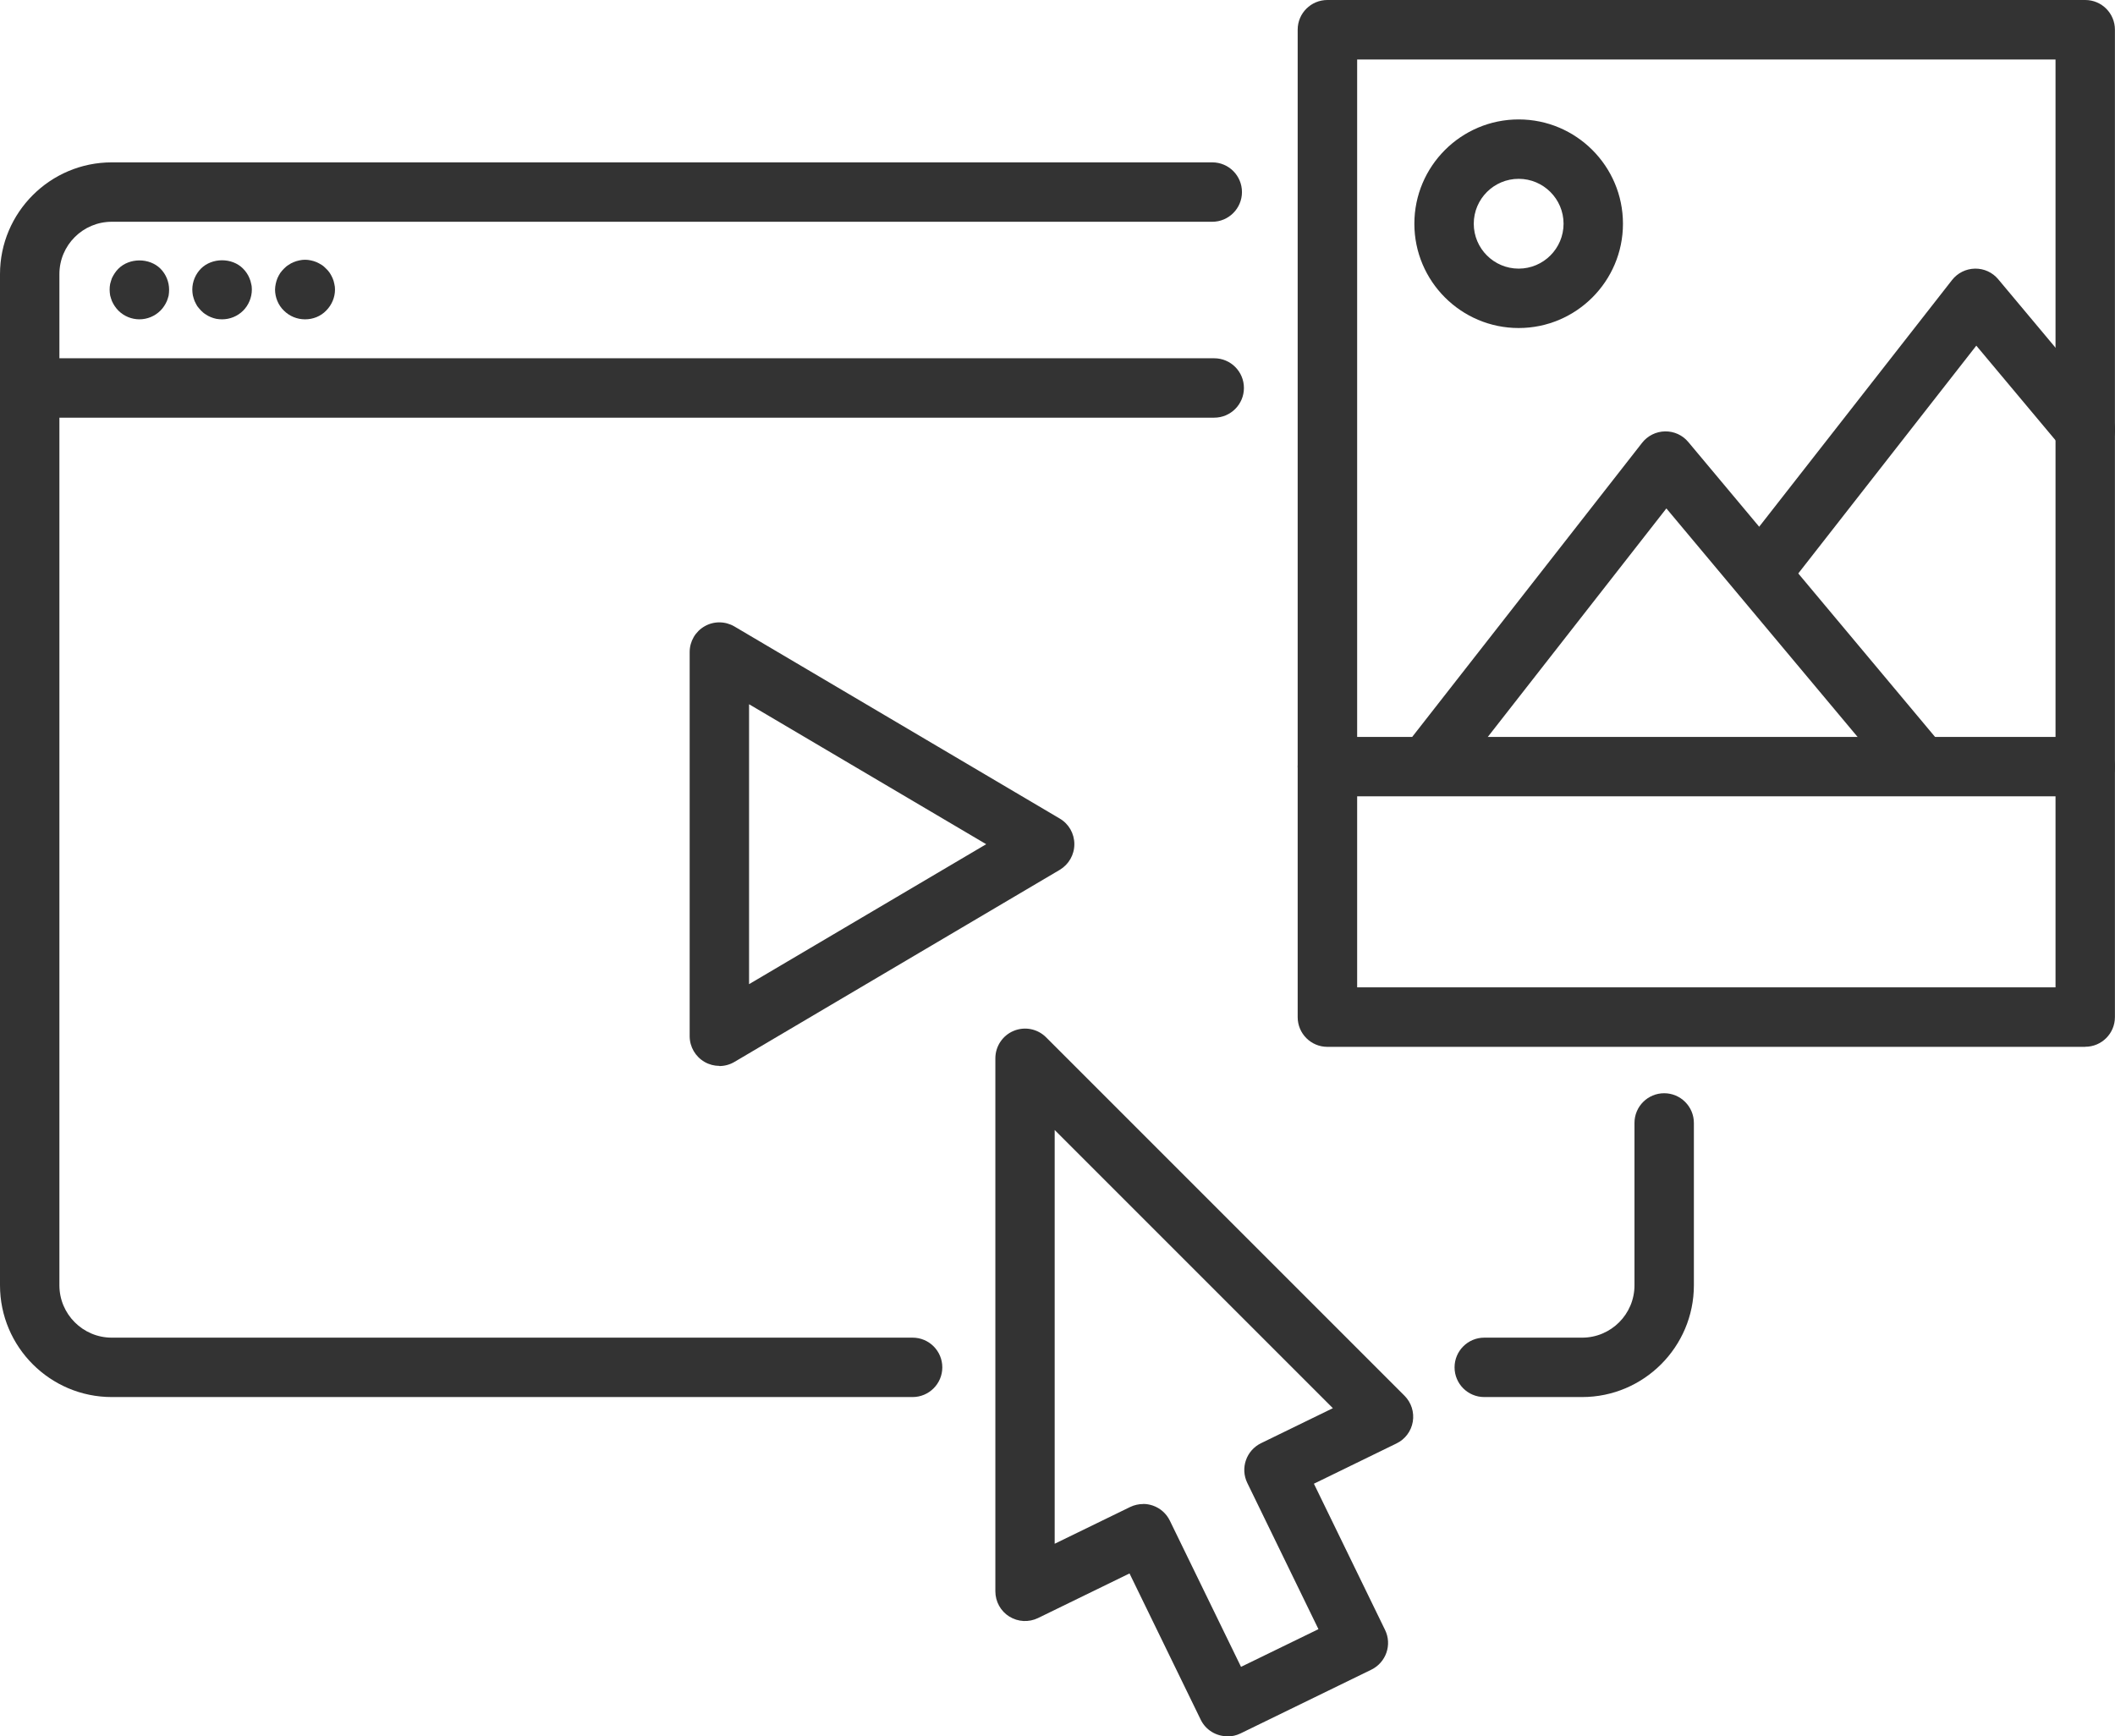
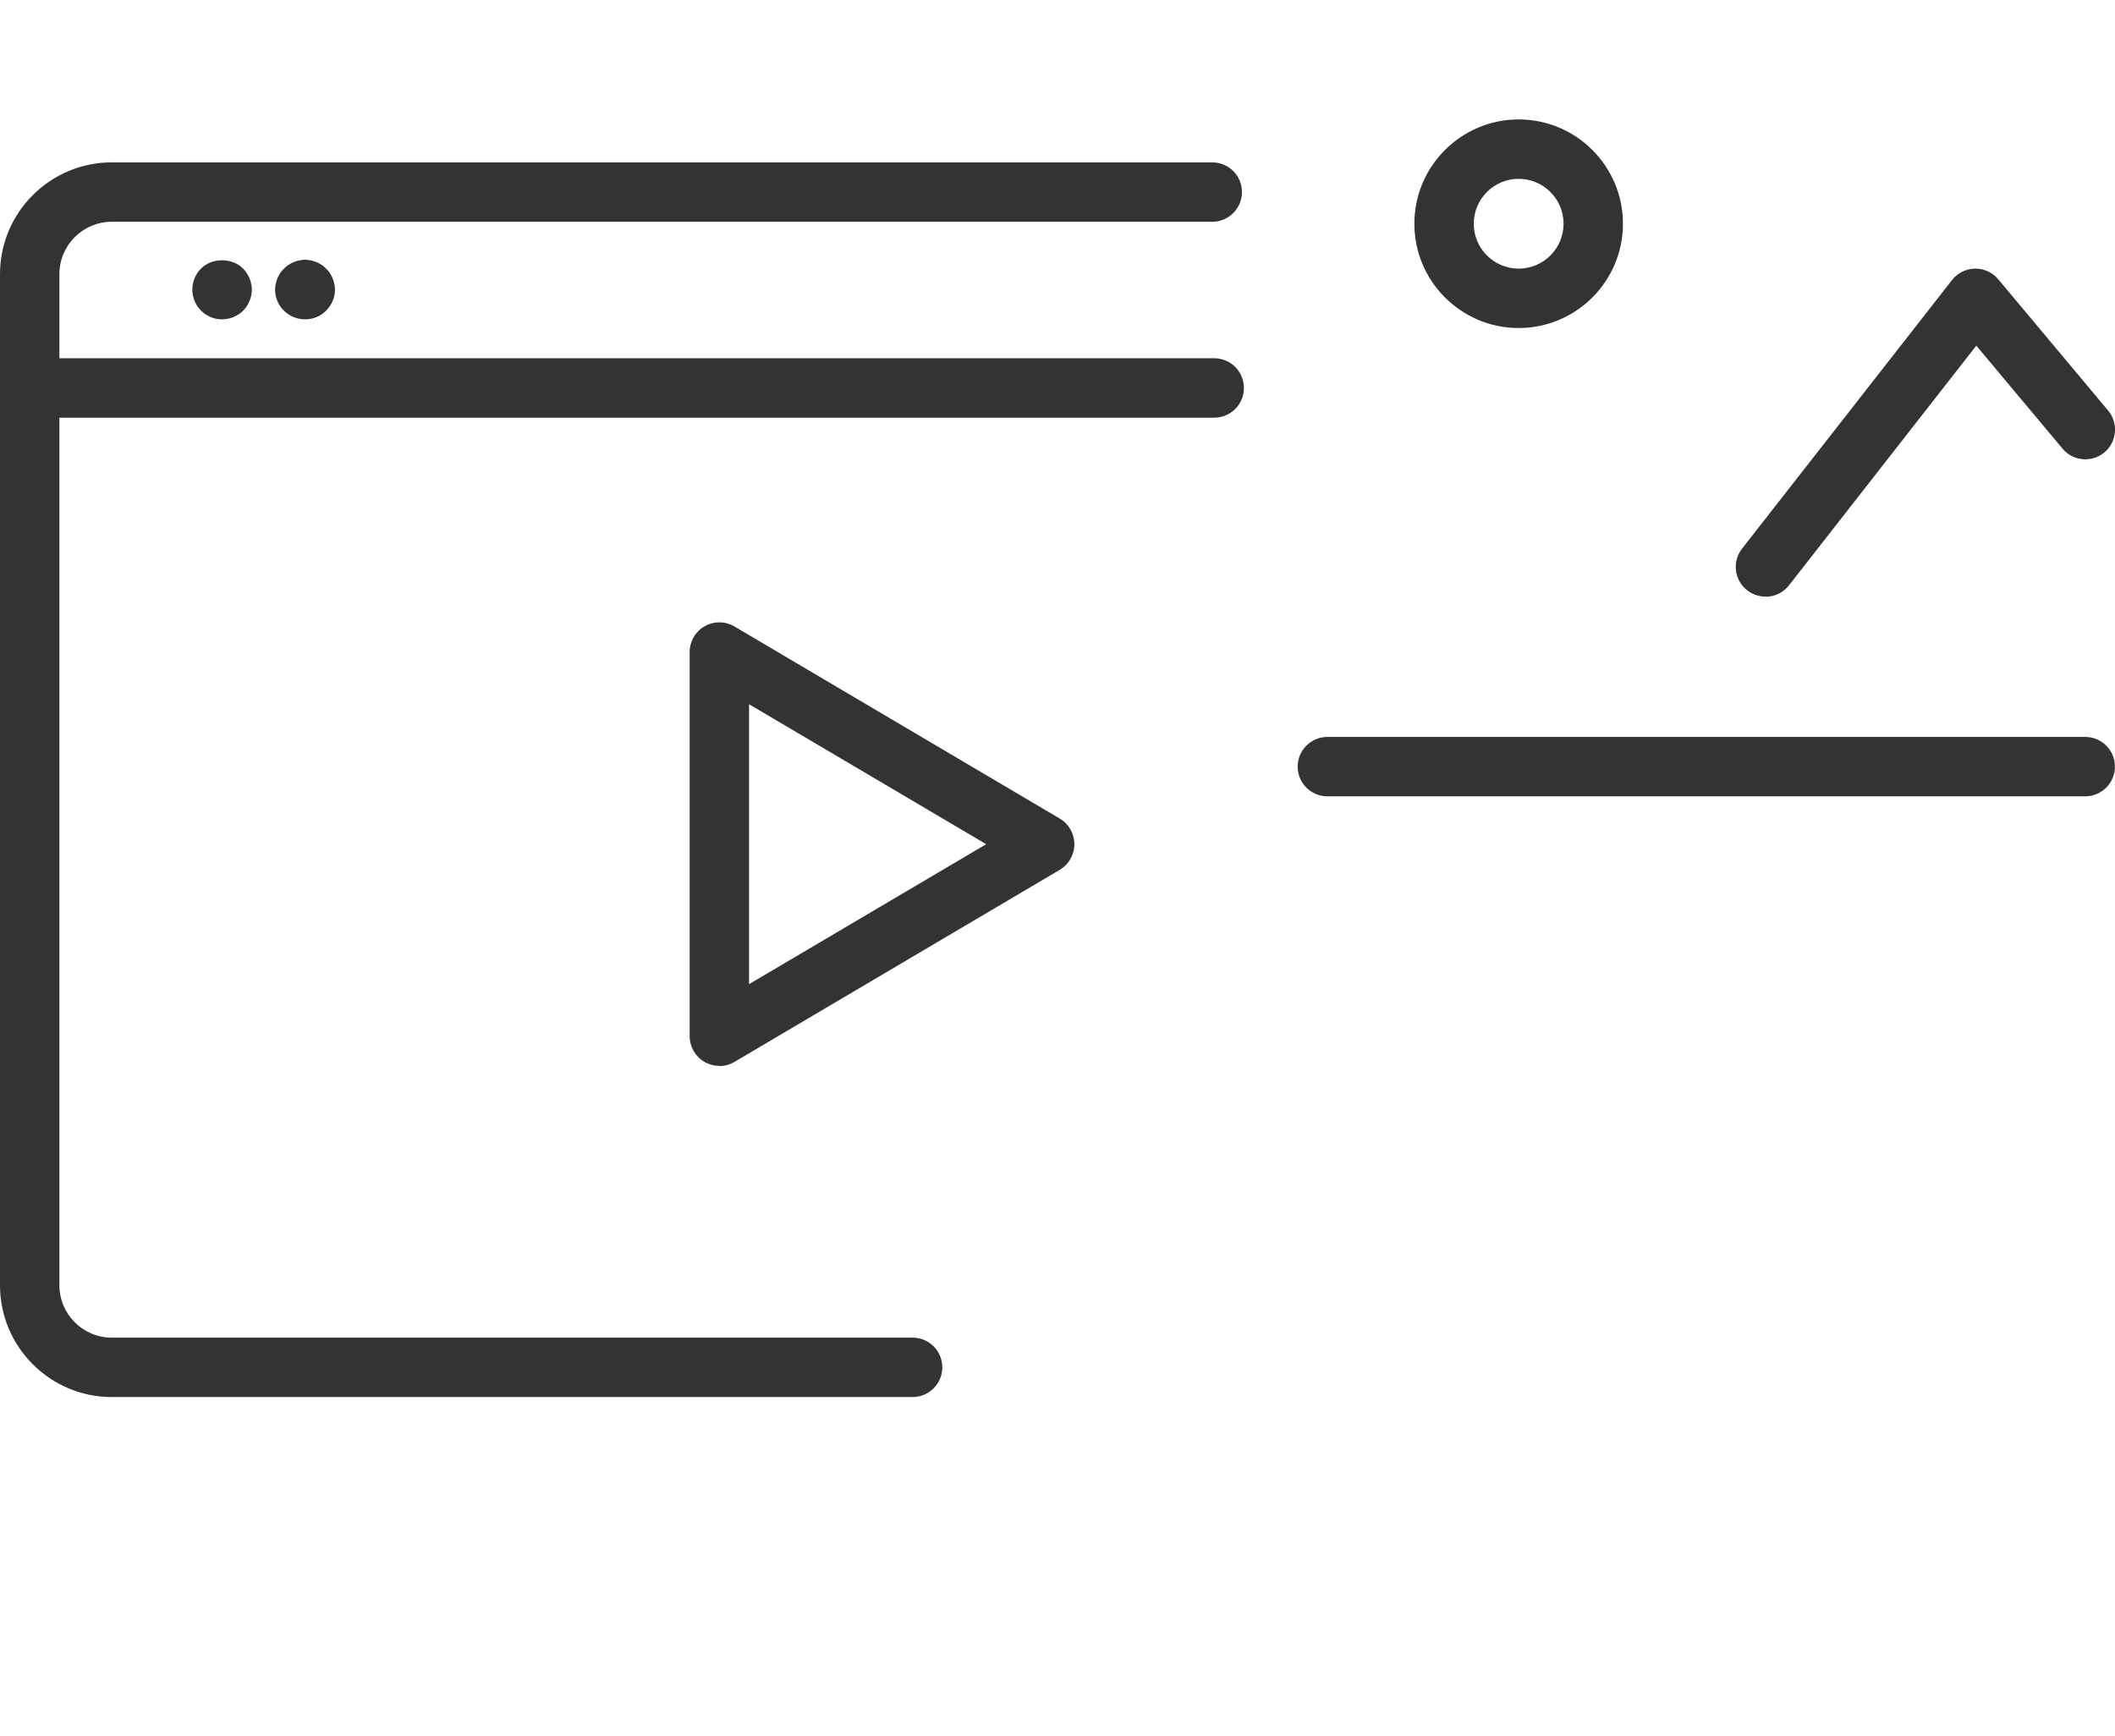
<svg xmlns="http://www.w3.org/2000/svg" id="Layer_2" data-name="Layer 2" viewBox="0 0 269.9 221.58">
  <defs>
    <style>
      .cls-1 {
        fill: #333;
        stroke-width: 0px;
      }
    </style>
  </defs>
  <g id="_ëÎÓÈ_1" data-name="ëÎÓÈ 1">
    <g>
-       <path class="cls-1" d="M156.63,221.57c-1.41,0-2.76-.78-3.41-2.13l-9.08-18.65-11.67,5.69c-1.18.57-2.56.5-3.67-.19-1.11-.69-1.78-1.91-1.78-3.22v-68.02c0-1.53.93-2.92,2.34-3.5,1.42-.59,3.05-.26,4.13.82l45.74,45.74c.87.87,1.26,2.1,1.06,3.31-.2,1.21-.98,2.25-2.08,2.78l-10.54,5.14,9.08,18.66c.92,1.88.13,4.15-1.75,5.07l-16.7,8.14c-.54.26-1.1.38-1.66.38ZM145.88,191.92c.42,0,.83.07,1.24.21.95.33,1.73,1.02,2.17,1.93l9.08,18.65,9.88-4.81-9.08-18.66c-.92-1.88-.13-4.15,1.75-5.07l9.17-4.47-35.5-35.5v52.8l9.63-4.69c.52-.25,1.09-.38,1.66-.38Z" />
      <g>
-         <path class="cls-1" d="M266.1,133.59h-96.71c-2.1,0-3.79-1.7-3.79-3.79V3.79c0-2.1,1.7-3.79,3.79-3.79h96.71c2.1,0,3.79,1.7,3.79,3.79v126c0,2.1-1.7,3.79-3.79,3.79ZM173.19,126h89.12V7.59h-89.12v118.41Z" />
        <path class="cls-1" d="M266.1,101.62h-96.71c-2.1,0-3.79-1.7-3.79-3.79s1.7-3.79,3.79-3.79h96.71c2.1,0,3.79,1.7,3.79,3.79s-1.7,3.79-3.79,3.79Z" />
-         <path class="cls-1" d="M182.71,100.8c-.82,0-1.64-.26-2.34-.8-1.65-1.29-1.94-3.67-.65-5.33l29.83-38.16c.7-.9,1.78-1.44,2.93-1.46,1.15-.02,2.24.48,2.97,1.36l31.93,38.16c1.34,1.61,1.13,4-.47,5.34-1.6,1.34-4,1.13-5.34-.47l-28.92-34.56-26.94,34.47c-.75.96-1.86,1.46-2.99,1.46Z" />
        <path class="cls-1" d="M225.3,76.13c-.82,0-1.64-.26-2.34-.8-1.65-1.29-1.94-3.67-.65-5.32l26.79-34.27c.7-.9,1.78-1.44,2.93-1.46,1.15-.02,2.24.48,2.97,1.36l14.02,16.75c1.34,1.61,1.13,4-.47,5.34-1.6,1.34-4,1.13-5.34-.47l-11.01-13.15-23.9,30.58c-.75.96-1.86,1.46-2.99,1.46Z" />
        <path class="cls-1" d="M193.8,41.86c-7.34,0-13.31-5.97-13.31-13.31s5.97-13.31,13.31-13.31,13.31,5.97,13.31,13.31-5.97,13.31-13.31,13.31ZM193.8,22.82c-3.16,0-5.73,2.57-5.73,5.73s2.57,5.73,5.73,5.73,5.73-2.57,5.73-5.73-2.57-5.73-5.73-5.73Z" />
      </g>
      <g>
        <g>
          <path class="cls-1" d="M116.46,178.28H14.26c-7.86,0-14.26-6.4-14.26-14.26V34.98c0-7.86,6.4-14.26,14.26-14.26h140.44c2.1,0,3.79,1.7,3.79,3.79s-1.7,3.79-3.79,3.79H14.26c-3.68,0-6.68,2.99-6.68,6.68v129.04c0,3.68,3,6.68,6.68,6.68h102.2c2.1,0,3.79,1.7,3.79,3.79s-1.7,3.79-3.79,3.79Z" />
-           <path class="cls-1" d="M201.9,178.28h-12.49c-2.1,0-3.79-1.7-3.79-3.79s1.7-3.79,3.79-3.79h12.49c3.68,0,6.68-2.99,6.68-6.68v-20.72c0-2.1,1.7-3.79,3.79-3.79s3.79,1.7,3.79,3.79v20.72c0,7.86-6.4,14.26-14.26,14.26Z" />
          <path class="cls-1" d="M154.96,53.3H3.79c-2.1,0-3.79-1.7-3.79-3.79s1.7-3.79,3.79-3.79h151.16c2.1,0,3.79,1.7,3.79,3.79s-1.7,3.79-3.79,3.79Z" />
          <g>
-             <path class="cls-1" d="M17.8,40.75c-1,0-1.97-.39-2.69-1.11-.17-.17-.33-.37-.46-.56-.15-.22-.26-.43-.37-.67-.09-.22-.15-.46-.22-.69-.04-.26-.07-.5-.07-.76,0-.24.02-.5.07-.74.07-.24.13-.48.22-.72.11-.22.22-.43.37-.65.13-.19.28-.39.46-.56,1.41-1.41,3.96-1.41,5.37,0,.69.69,1.1,1.67,1.1,2.67,0,.26-.02.5-.06.76-.07.24-.13.48-.22.69-.11.24-.22.46-.37.67-.13.19-.28.39-.46.56-.72.72-1.69,1.11-2.69,1.11Z" />
            <path class="cls-1" d="M38.92,40.75c-1,0-1.97-.39-2.69-1.11-.72-.69-1.13-1.69-1.13-2.69,0-.24.04-.48.09-.74.04-.24.13-.48.22-.72.09-.22.22-.43.35-.65.15-.19.3-.39.48-.56.17-.17.37-.35.59-.48.19-.13.41-.26.65-.35.22-.09.46-.17.72-.22.48-.11.98-.11,1.47,0,.24.04.48.13.72.22.22.09.43.22.65.35.22.13.39.3.57.48.19.17.35.37.48.56.13.22.26.43.35.65.11.24.17.48.22.72.07.26.09.5.09.74,0,1-.41,1.97-1.13,2.69-.69.72-1.67,1.11-2.67,1.11Z" />
            <path class="cls-1" d="M28.36,40.75c-.24,0-.5-.02-.74-.06s-.48-.13-.72-.22c-.24-.09-.46-.22-.65-.35-.22-.13-.41-.3-.59-.48-.17-.17-.32-.37-.48-.56-.13-.22-.24-.43-.35-.67-.09-.22-.15-.46-.22-.72-.04-.24-.07-.48-.07-.74,0-1,.41-1.97,1.1-2.67,1.41-1.41,3.97-1.43,5.38,0,.17.17.33.37.46.56.15.22.26.43.35.65.11.24.17.48.22.72.07.24.09.5.09.74,0,1-.41,1.99-1.11,2.69-.72.72-1.69,1.11-2.69,1.11Z" />
          </g>
        </g>
        <path class="cls-1" d="M91.8,136.02c-.65,0-1.3-.17-1.88-.5-1.18-.68-1.91-1.93-1.91-3.29v-49.02c0-1.36.73-2.62,1.91-3.29,1.18-.68,2.64-.66,3.81.03l41.51,24.51c1.16.68,1.86,1.92,1.86,3.27s-.71,2.58-1.86,3.27l-41.51,24.51c-.59.35-1.26.53-1.93.53ZM95.59,89.86v35.73l30.26-17.86-30.26-17.86Z" />
      </g>
    </g>
  </g>
</svg>